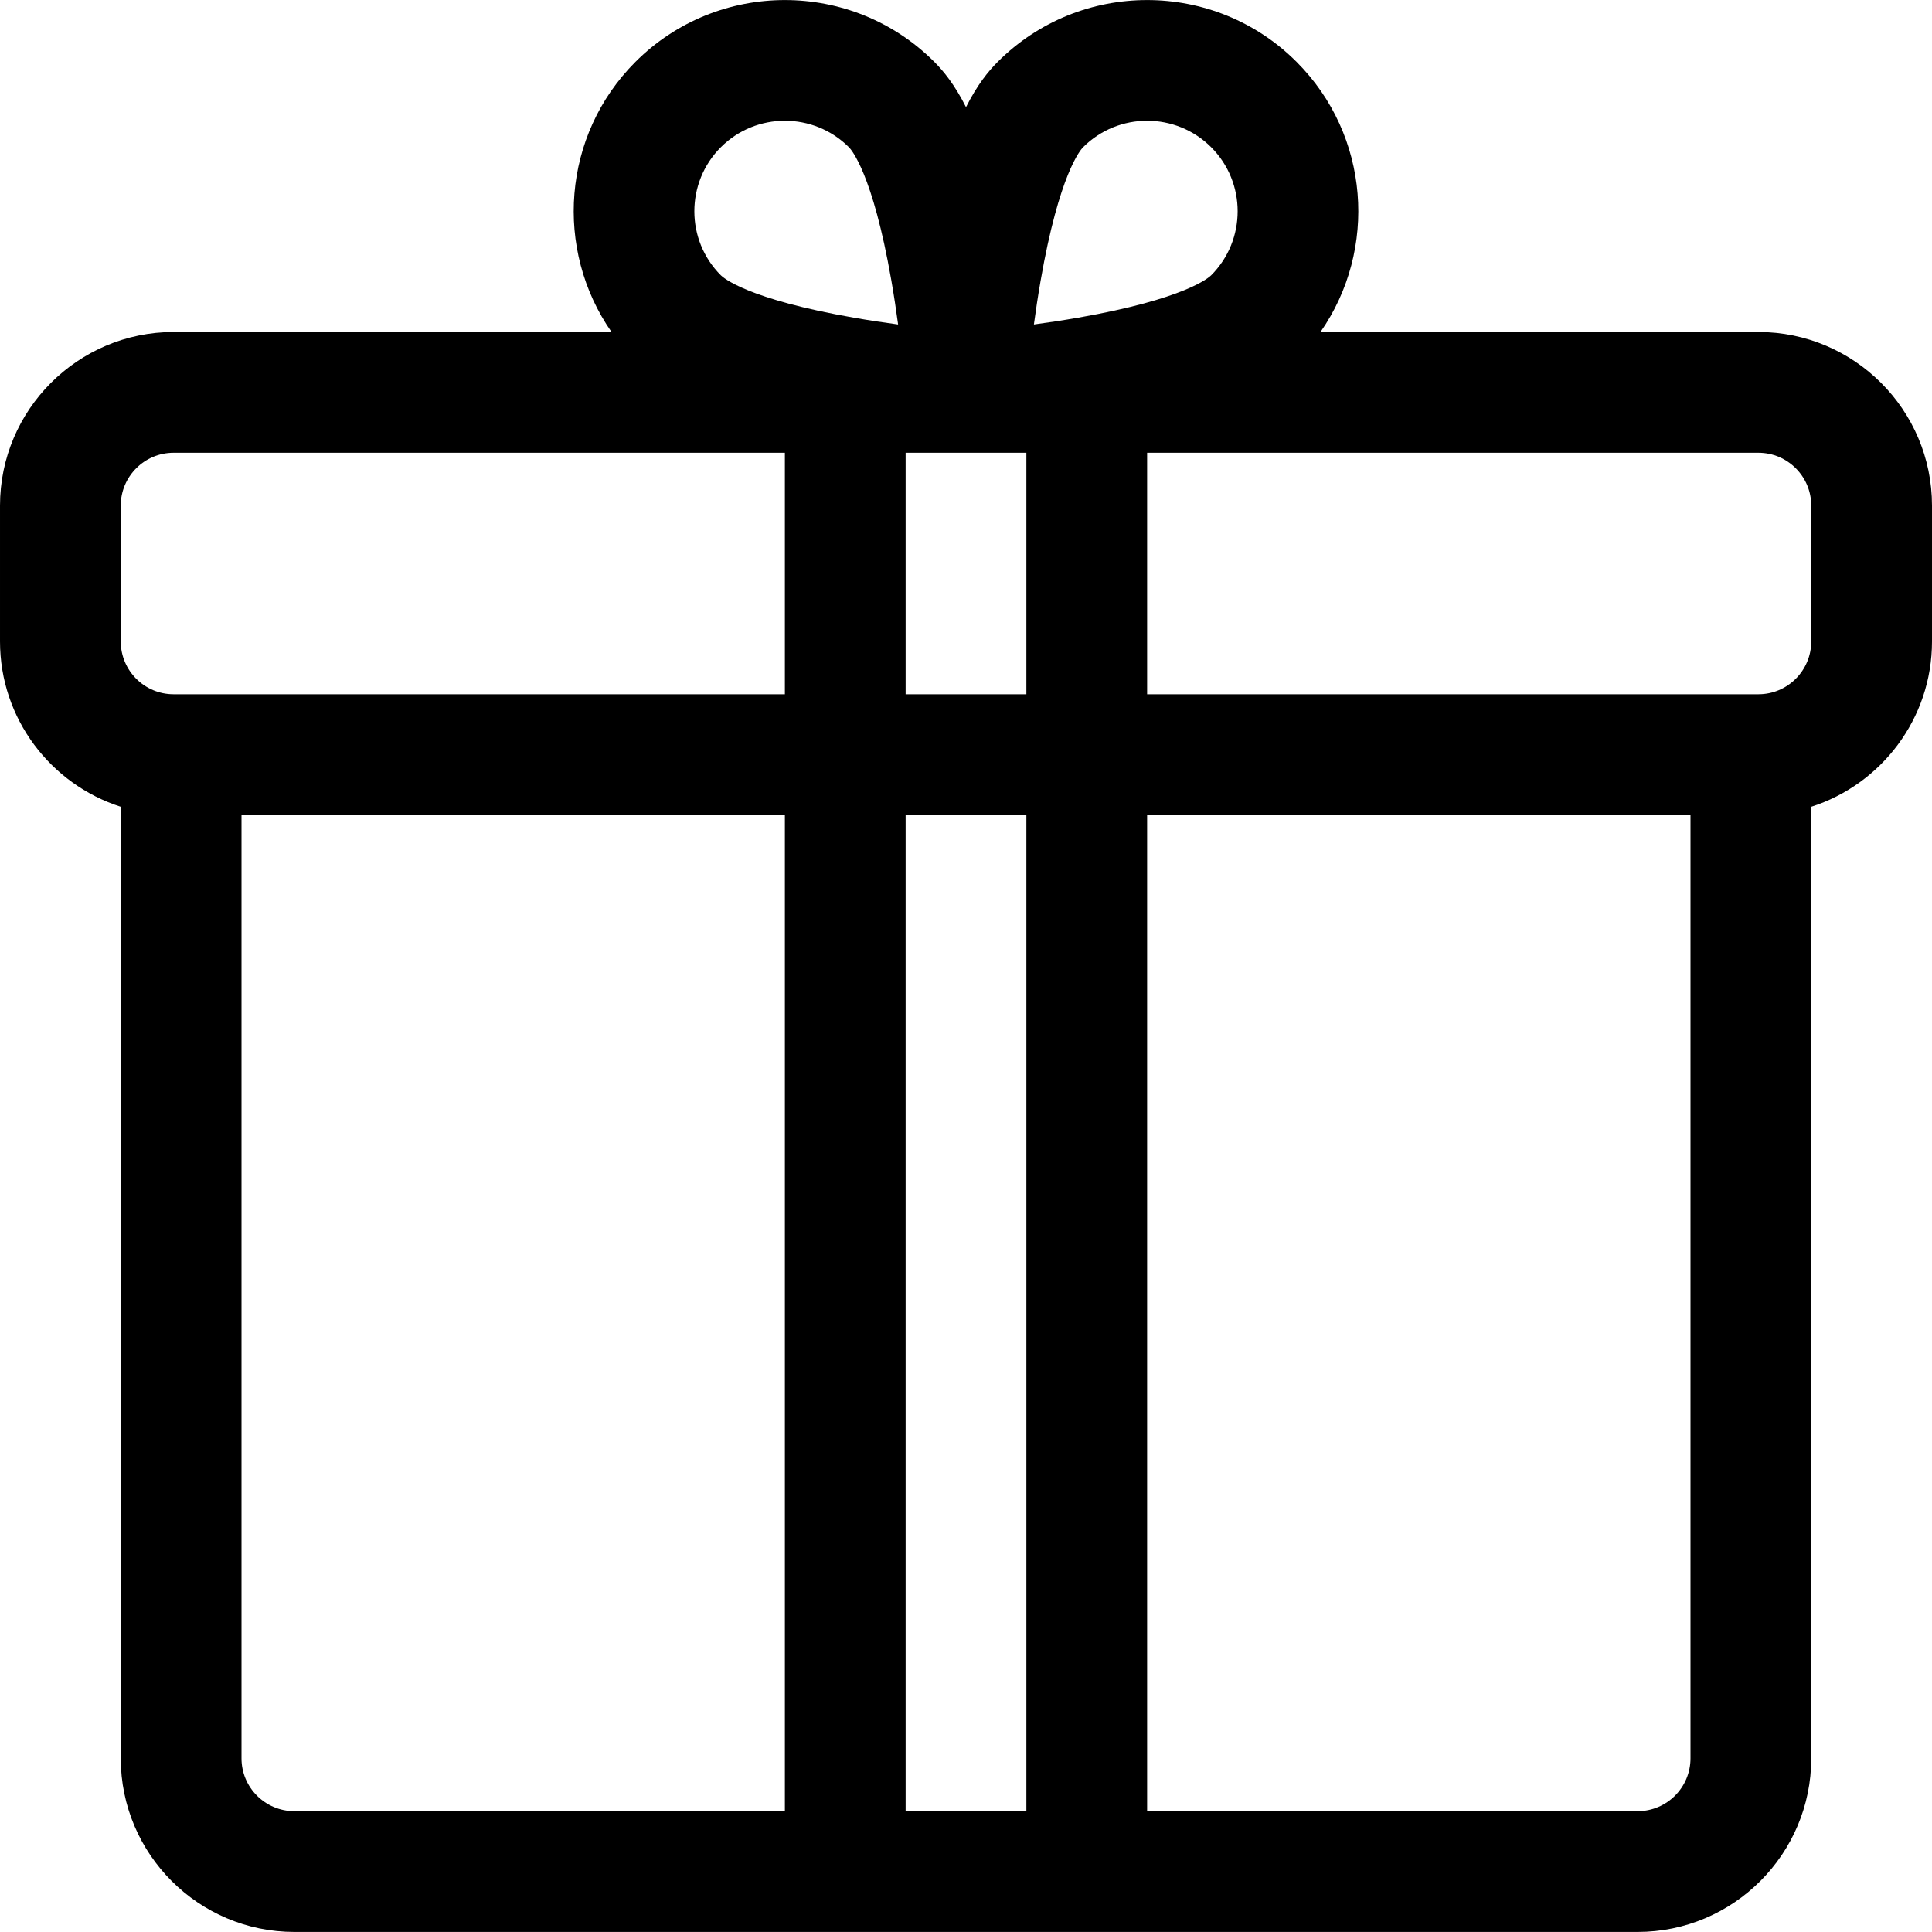
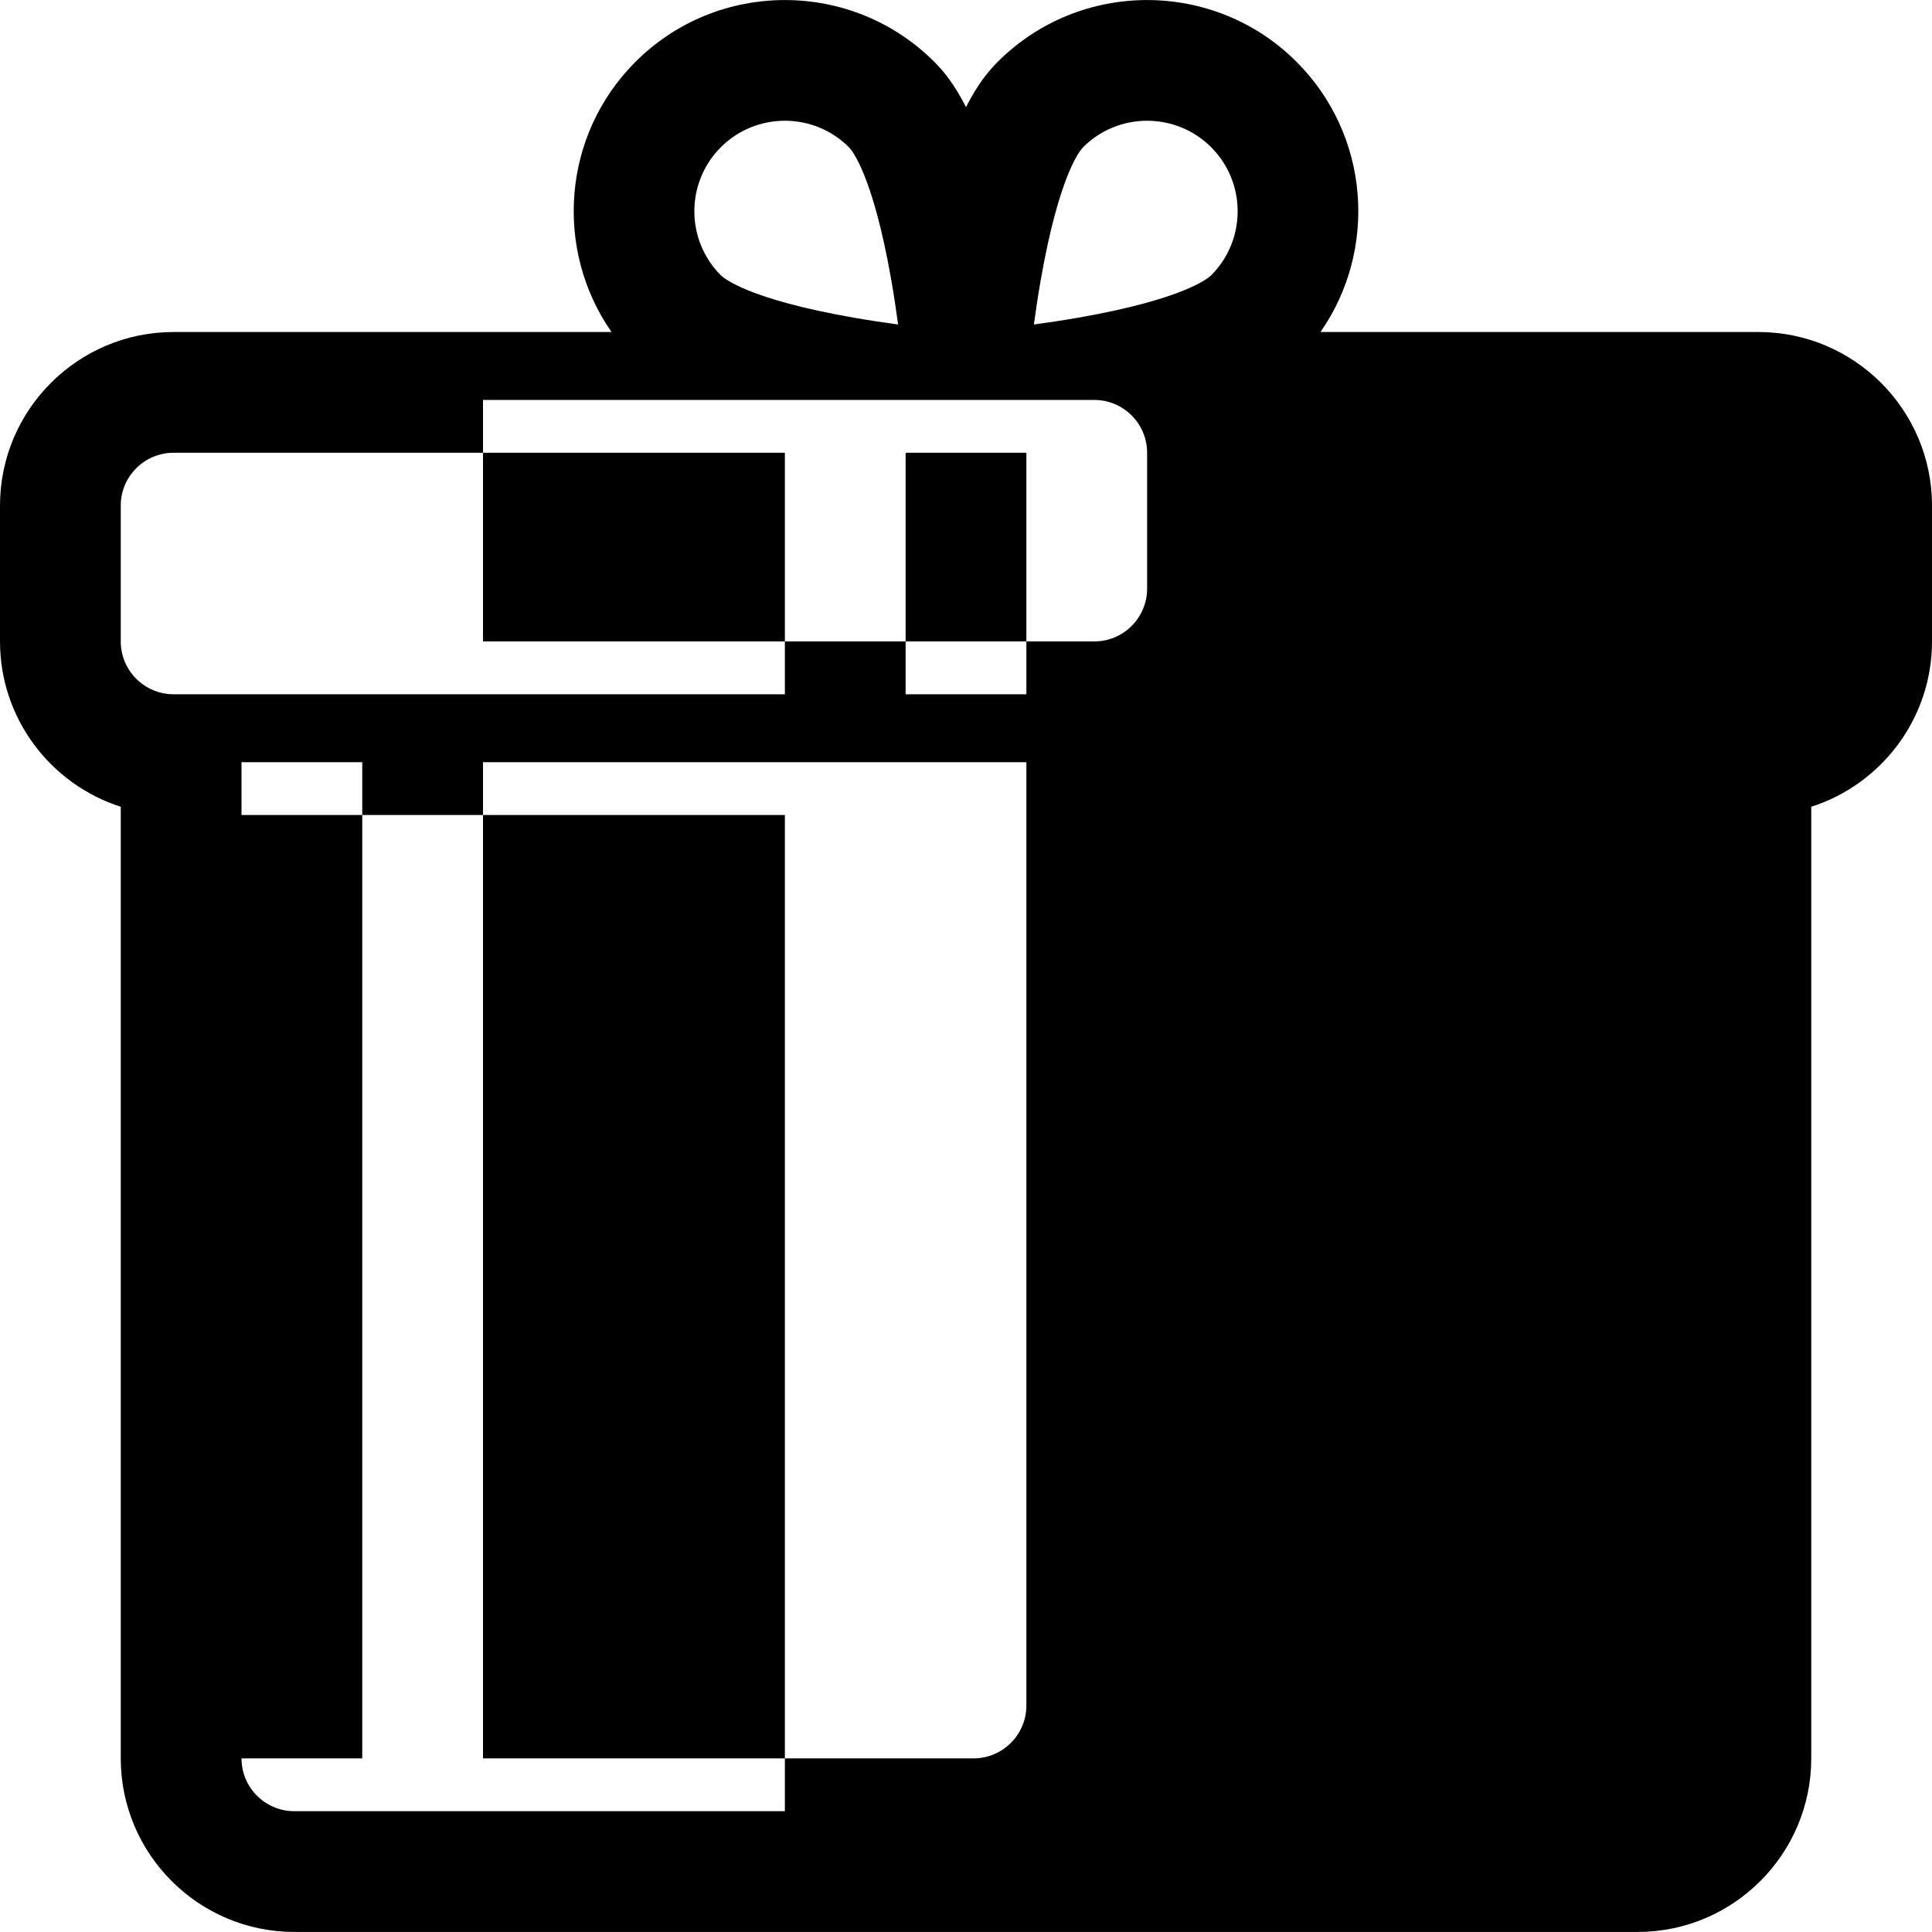
<svg xmlns="http://www.w3.org/2000/svg" id="Layer_1" enable-background="new 0 0 512 512" height="512" viewBox="0 0 512 512" width="512">
  <g>
-     <path d="m466 87.987h-116.058c15.216-21.824 13.112-52.143-6.344-71.598-21.834-21.835-57.361-21.835-79.195 0-2.451 2.451-5.378 6-8.402 12.003-3.025-6.003-5.951-9.552-8.402-12.003-21.834-21.835-57.361-21.835-79.195 0-19.455 19.455-21.559 49.773-6.344 71.598h-116.06c-25.364 0-46 20.636-46 46v36c0 20.484 13.461 37.877 32 43.814v252.186c0 25.364 20.636 46 46 46h146 64 146c25.364 0 46-20.636 46-46v-252.186c18.539-5.938 32-23.331 32-43.814v-36c0-25.364-20.636-46-46-46zm-194 96h-32v-64h32zm3.764-109.544c4.942-28.425 10.633-34.794 11.266-35.427 4.679-4.679 10.825-7.018 16.971-7.018s12.292 2.339 16.971 7.018c9.357 9.358 9.357 24.583 0 33.941-.629.629-6.96 6.288-35.17 11.221-4.106.718-8.113 1.319-11.81 1.816.486-3.612 1.072-7.527 1.772-11.551zm-84.735-35.427c4.679-4.679 10.825-7.018 16.971-7.018s12.292 2.339 16.971 7.018c.629.629 6.288 6.96 11.221 35.169.718 4.106 1.319 8.114 1.816 11.811-3.612-.487-7.528-1.073-11.551-1.773-28.425-4.942-34.794-10.633-35.427-11.266-9.358-9.357-9.358-24.583-.001-33.941zm-159.029 94.971c0-7.72 6.28-14 14-14h162v64h-160-2c-7.72 0-14-6.28-14-14zm32 332v-250h144v264h-130c-7.72 0-14-6.28-14-14zm176 14v-264h32v264zm208-14c0 7.72-6.28 14-14 14h-130v-264h144zm32-296c0 7.72-6.28 14-14 14h-2-160v-64h162c7.72 0 14 6.28 14 14z" />
+     <path d="m466 87.987h-116.058c15.216-21.824 13.112-52.143-6.344-71.598-21.834-21.835-57.361-21.835-79.195 0-2.451 2.451-5.378 6-8.402 12.003-3.025-6.003-5.951-9.552-8.402-12.003-21.834-21.835-57.361-21.835-79.195 0-19.455 19.455-21.559 49.773-6.344 71.598h-116.06c-25.364 0-46 20.636-46 46v36c0 20.484 13.461 37.877 32 43.814v252.186c0 25.364 20.636 46 46 46h146 64 146c25.364 0 46-20.636 46-46v-252.186c18.539-5.938 32-23.331 32-43.814v-36c0-25.364-20.636-46-46-46zm-194 96h-32v-64h32zm3.764-109.544c4.942-28.425 10.633-34.794 11.266-35.427 4.679-4.679 10.825-7.018 16.971-7.018s12.292 2.339 16.971 7.018c9.357 9.358 9.357 24.583 0 33.941-.629.629-6.96 6.288-35.17 11.221-4.106.718-8.113 1.319-11.81 1.816.486-3.612 1.072-7.527 1.772-11.551zm-84.735-35.427c4.679-4.679 10.825-7.018 16.971-7.018s12.292 2.339 16.971 7.018c.629.629 6.288 6.96 11.221 35.169.718 4.106 1.319 8.114 1.816 11.811-3.612-.487-7.528-1.073-11.551-1.773-28.425-4.942-34.794-10.633-35.427-11.266-9.358-9.357-9.358-24.583-.001-33.941zm-159.029 94.971c0-7.72 6.28-14 14-14h162v64h-160-2c-7.72 0-14-6.28-14-14zm32 332v-250h144v264h-130c-7.72 0-14-6.28-14-14zv-264h32v264zm208-14c0 7.72-6.28 14-14 14h-130v-264h144zm32-296c0 7.72-6.28 14-14 14h-2-160v-64h162c7.72 0 14 6.28 14 14z" />
  </g>
</svg>